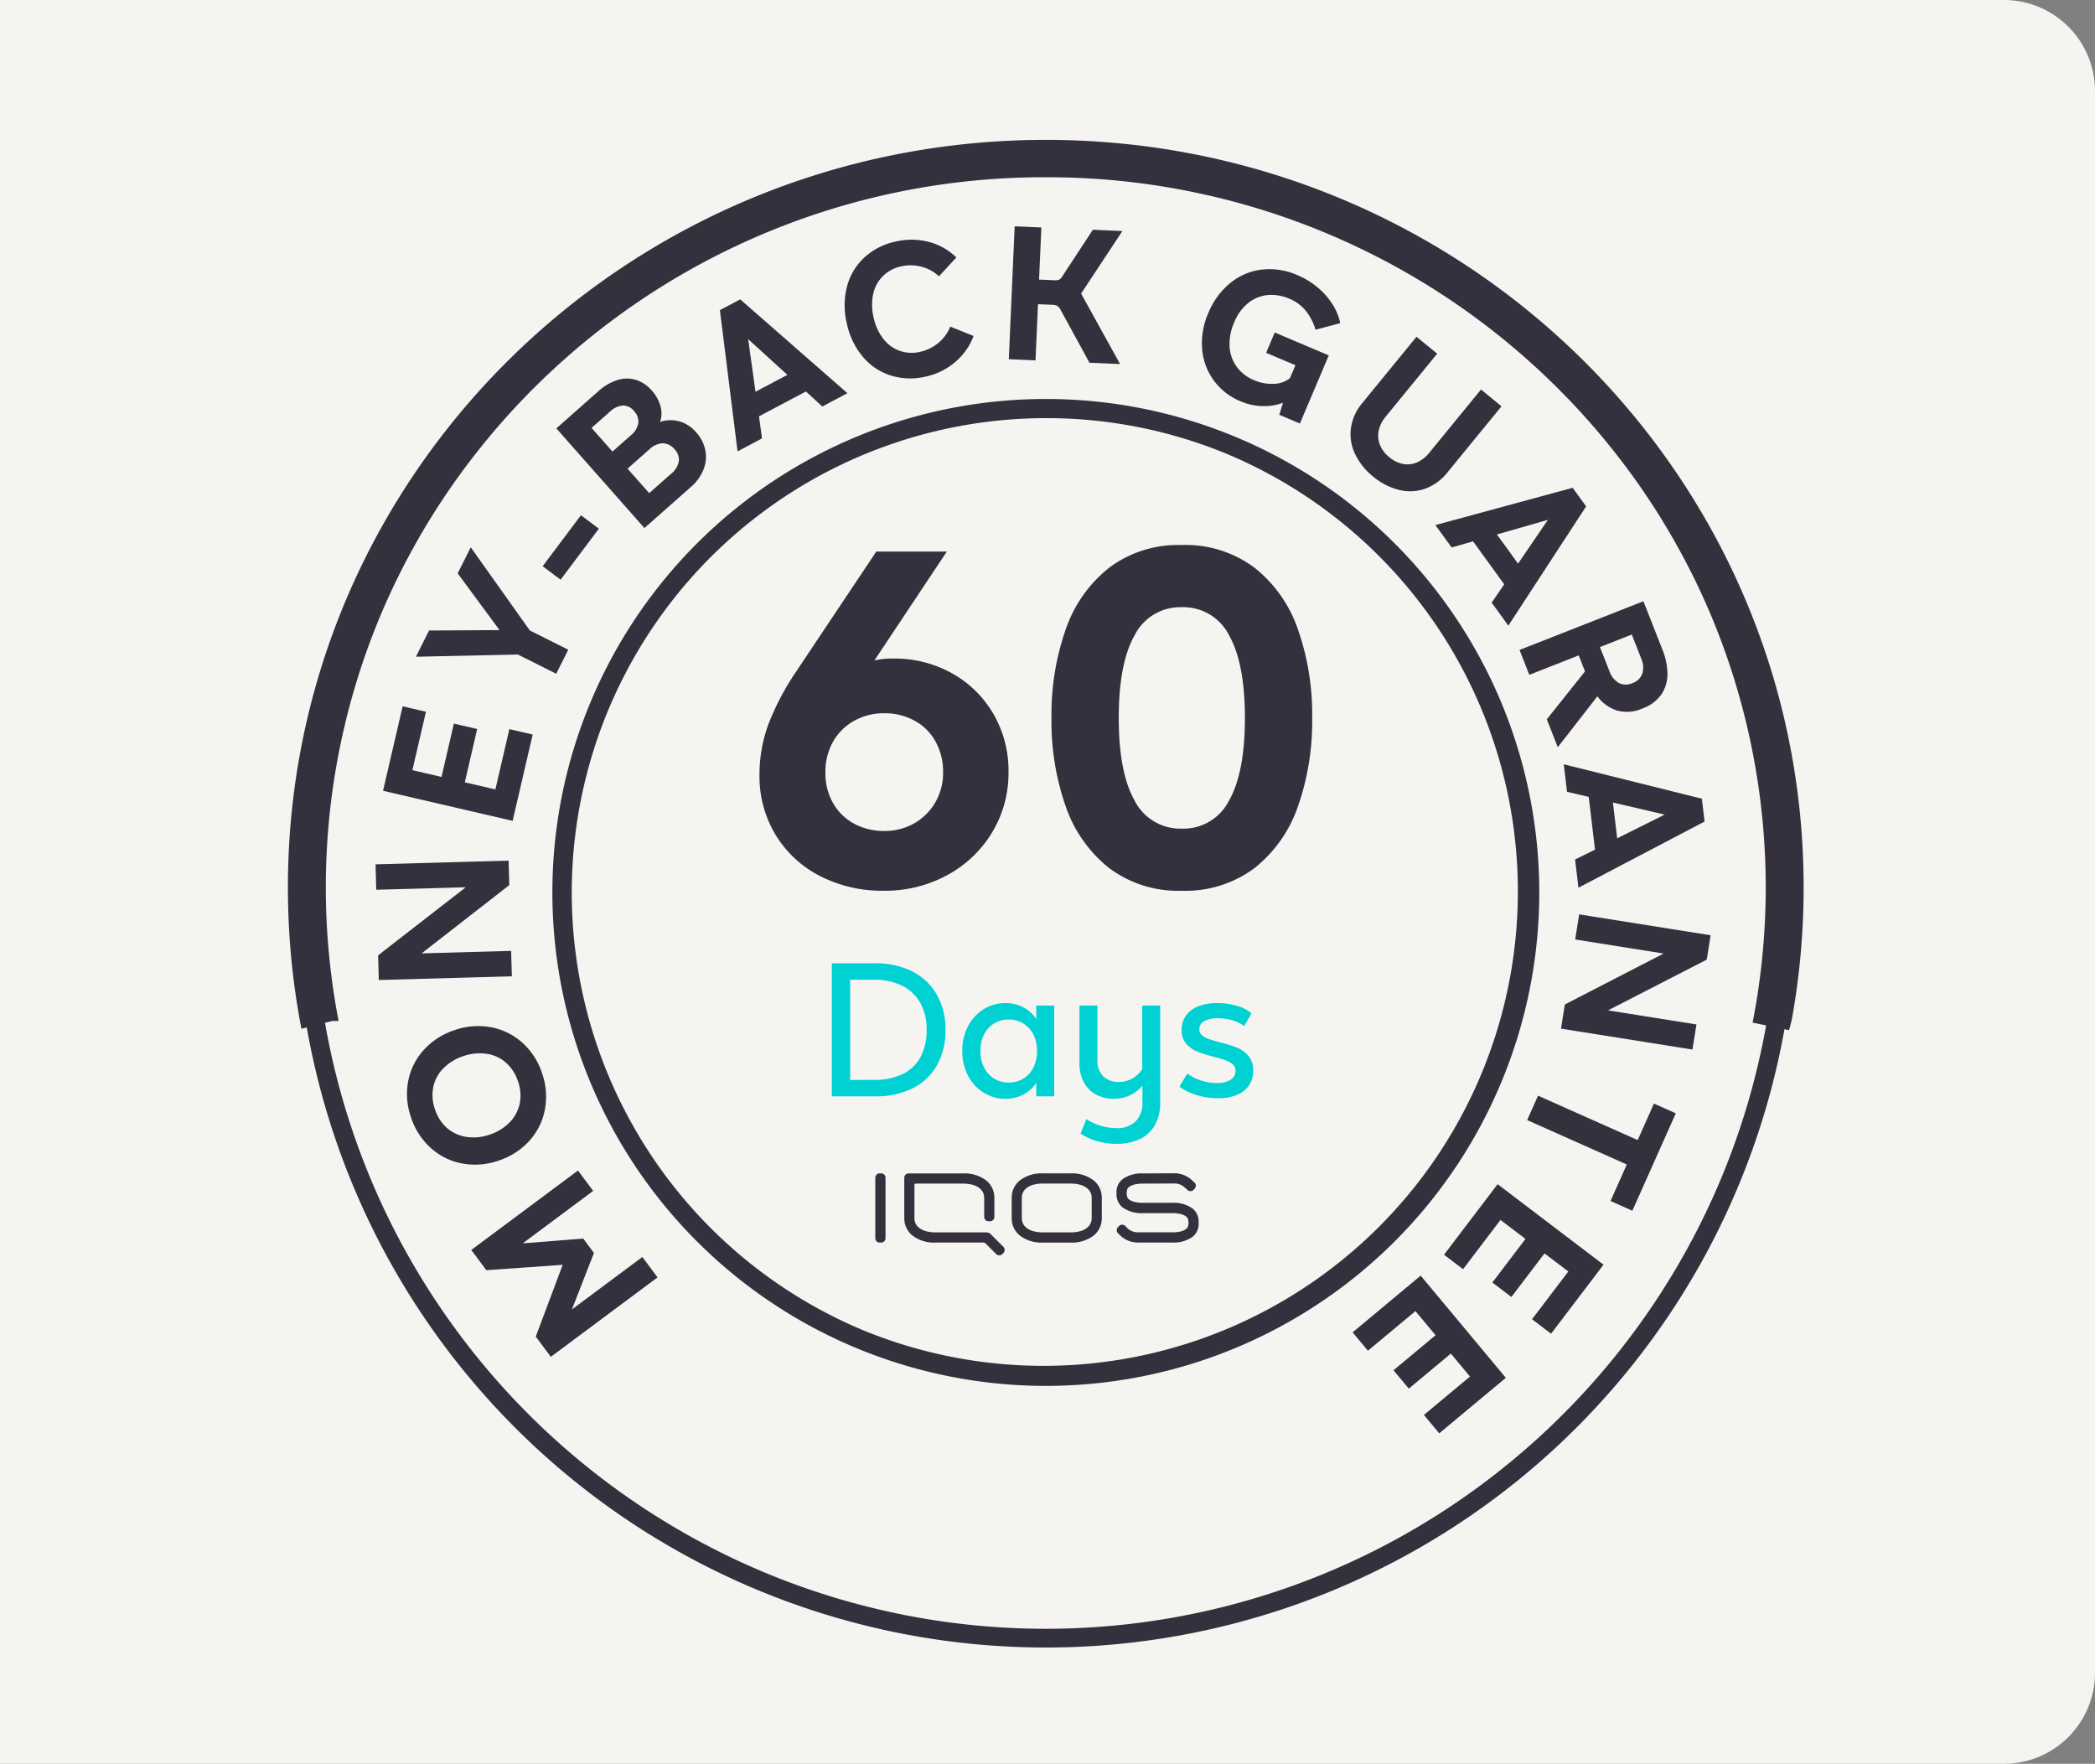
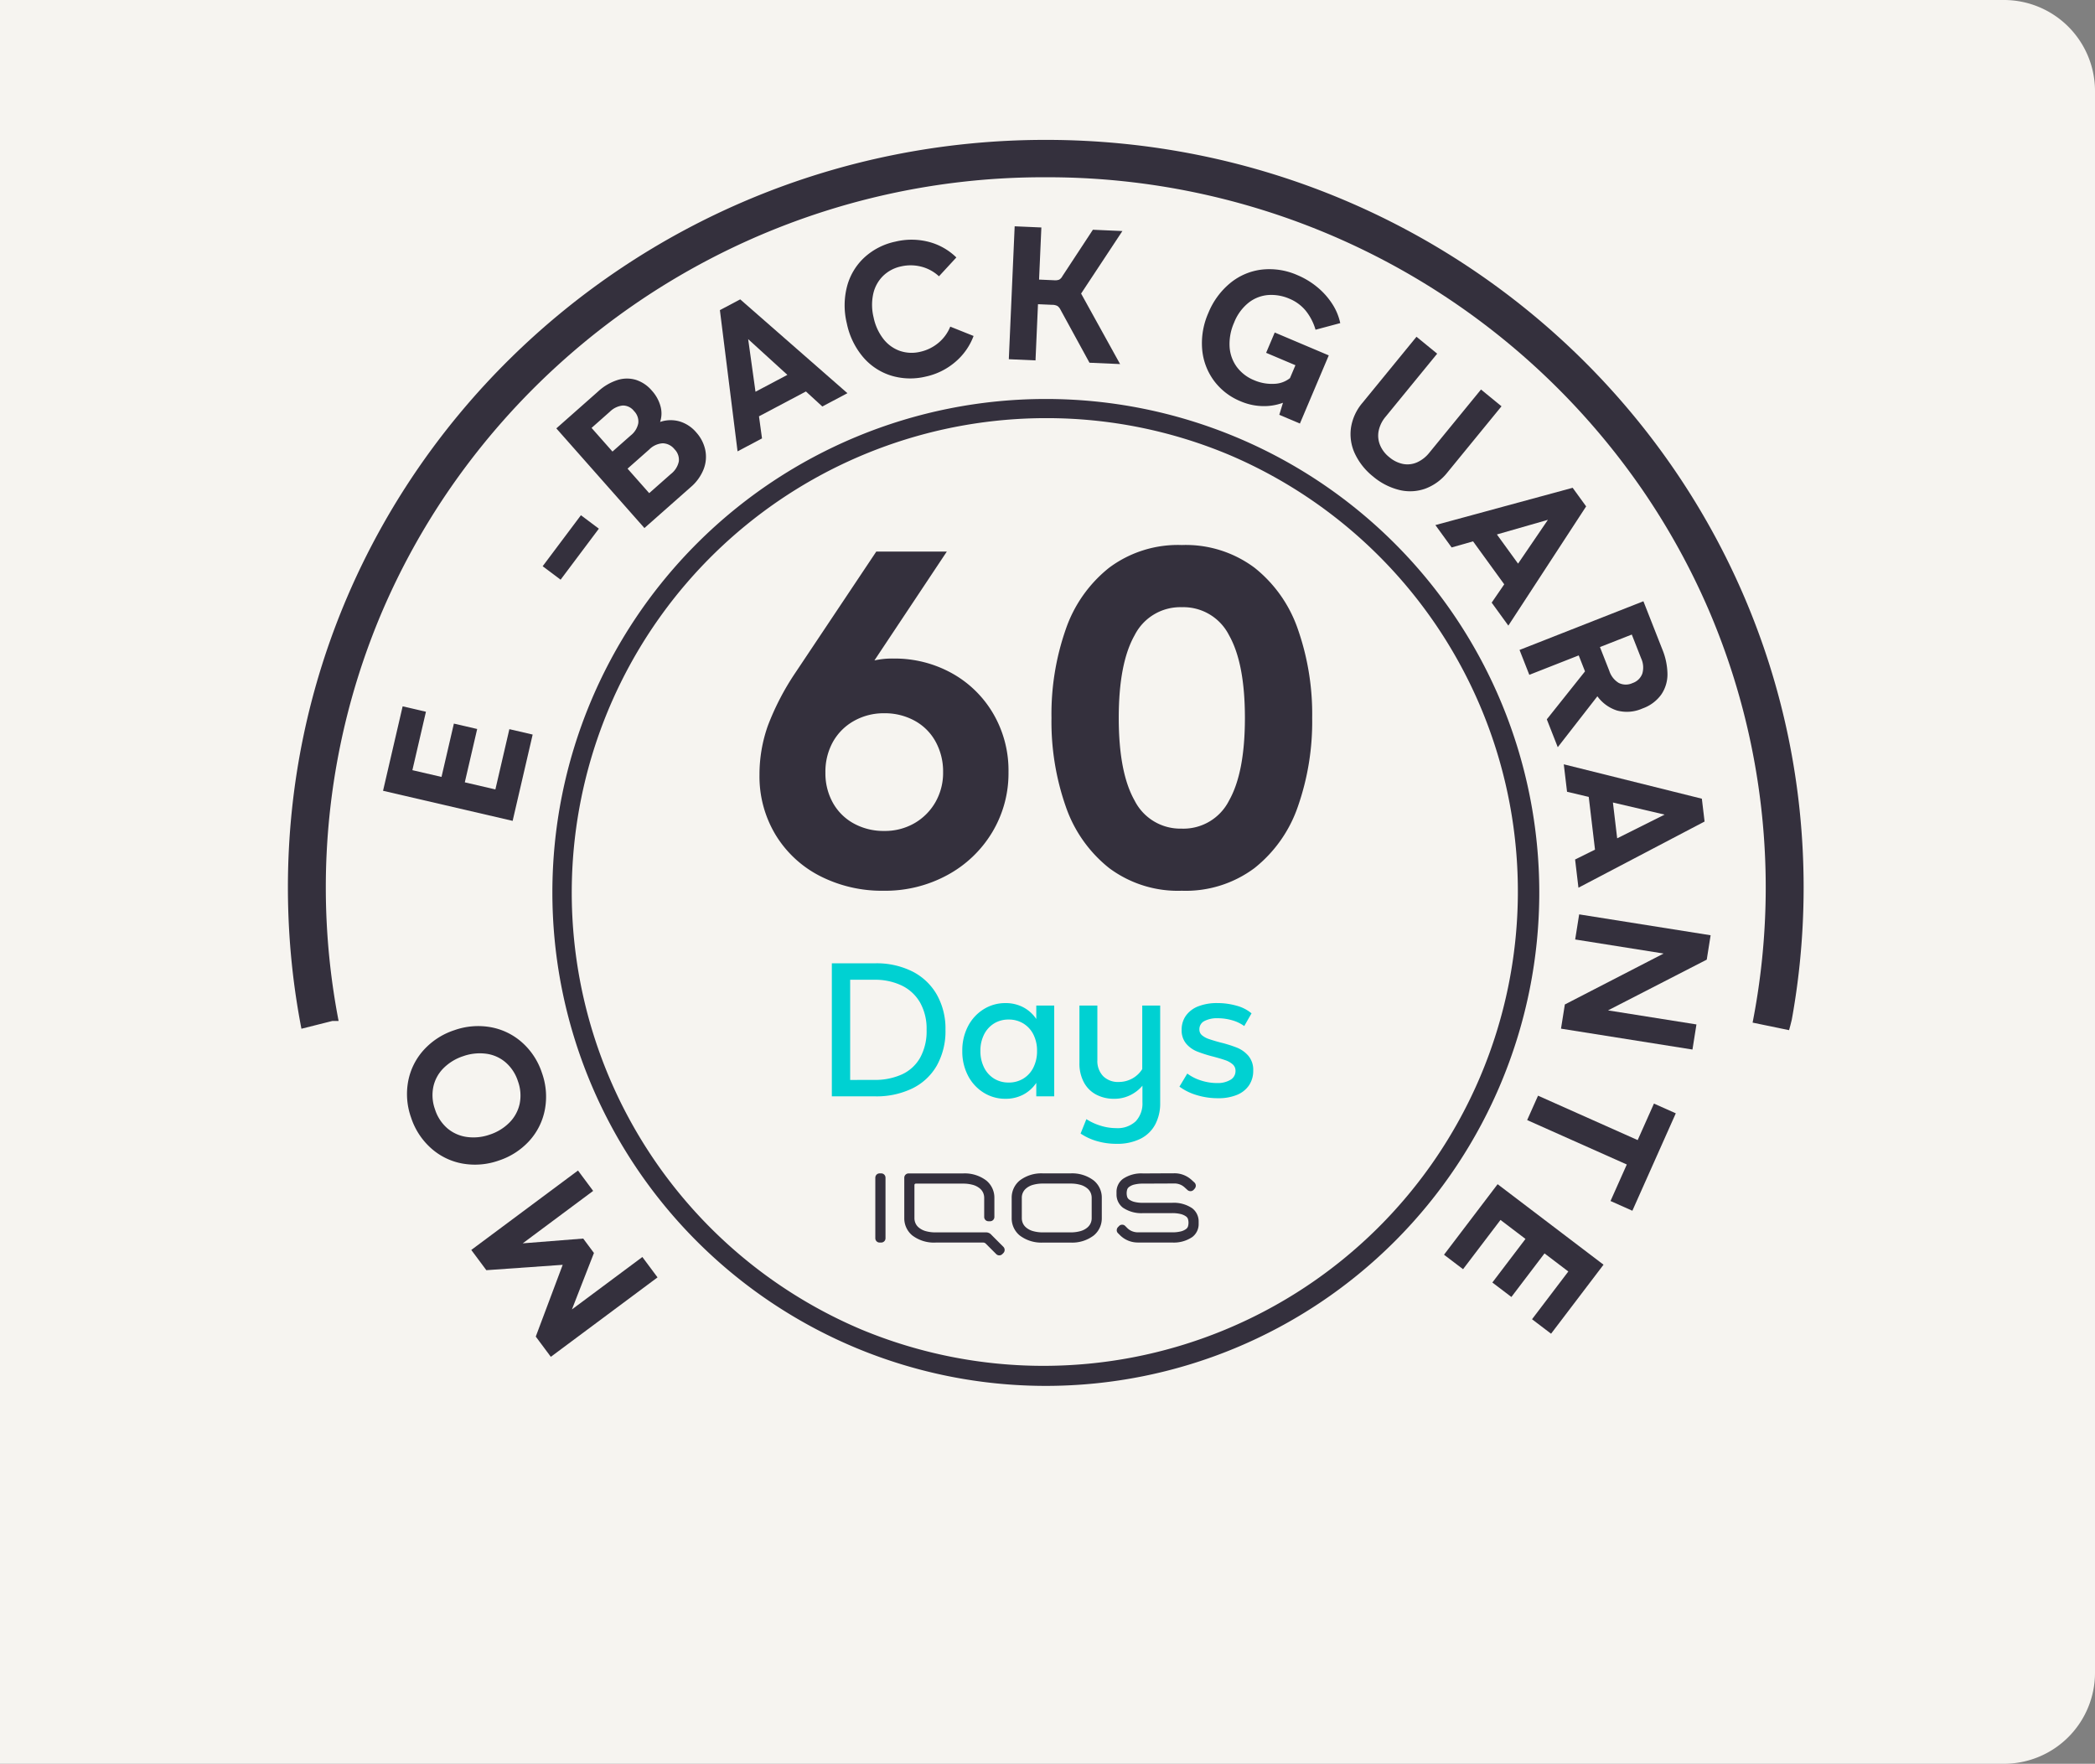
<svg xmlns="http://www.w3.org/2000/svg" width="253" height="213" viewBox="0 0 253 213">
  <rect x="0" y="0" width="253" height="213" fill="#808080" stroke="none" />
  <defs>
    <clipPath id="clip-path">
      <path id="Path_629" data-name="Path 629" d="M13.139,77.98l4.192-1.055,171.529.208,4.377.905s3.608-11.979,1.111-28.751c-3.135-21.062-8.4-35.6-27.448-54.829s-35.163-20.137-47.824-23.251c-23-5.659-46.876.191-71.344,15.77C31.081-2.424,19.019,21.1,14.549,38.873A93.081,93.081,0,0,0,13.139,77.98Z" transform="translate(-11.727 30.908)" fill="#34303d" opacity="0.561" />
    </clipPath>
  </defs>
  <g id="triobanner-2" transform="translate(-766 -425)">
    <path id="Screen_Shot_2021-11-10_at_13.15.06" data-name="Screen Shot 2021-11-10 at 13.15.06" d="M0,0H242a11,11,0,0,1,11,11V202a11,11,0,0,1-11,11H0a0,0,0,0,1,0,0V0A0,0,0,0,1,0,0Z" transform="translate(766 425)" fill="#f6f4f0" />
    <g id="_60days" data-name="60days" transform="translate(800.543 440.459)">
      <g id="Mask_Group_83" data-name="Mask Group 83" transform="translate(0.001 0)" clip-path="url(#clip-path)">
        <path id="Path_630" data-name="Path 630" d="M91.524,4.514a87.1,87.1,0,0,0-72.1,37.813,85.393,85.393,0,0,0-8.016,14.565,84.969,84.969,0,0,0,0,66.758,85.393,85.393,0,0,0,8.016,14.565A87.578,87.578,0,0,0,153,150.91a86.671,86.671,0,0,0,10.62-12.695,85.4,85.4,0,0,0,8.016-14.565,84.969,84.969,0,0,0,0-66.758,85.4,85.4,0,0,0-8.016-14.565,87.208,87.208,0,0,0-72.1-37.813m0-4.514c50.547,0,91.524,40.416,91.524,90.271s-40.977,90.271-91.524,90.271S0,140.126,0,90.271,40.977,0,91.524,0Z" transform="translate(0.225 1.433)" fill="#34303d" />
      </g>
-       <path id="Path_653" data-name="Path 653" d="M90.622,2.294A87.9,87.9,0,0,0,41.239,17.378a88.592,88.592,0,0,0-32,38.864,88.208,88.208,0,0,0,8.143,83.764,88.592,88.592,0,0,0,38.864,32,88.208,88.208,0,0,0,83.764-8.143,88.593,88.593,0,0,0,32-38.864,88.208,88.208,0,0,0-8.143-83.764A88.593,88.593,0,0,0,125,9.235a87.772,87.772,0,0,0-34.38-6.94m0-2.294A90.622,90.622,0,1,1,0,90.622,90.622,90.622,0,0,1,90.622,0Z" transform="translate(1.127 2.256)" fill="#34303d" />
      <path id="Path_652" data-name="Path 652" d="M59.591,2.314A57.293,57.293,0,0,0,37.3,112.368,57.293,57.293,0,0,0,81.886,6.814a56.916,56.916,0,0,0-22.294-4.5m0-2.314A59.591,59.591,0,1,1,0,59.591,59.591,59.591,0,0,1,59.591,0Z" transform="translate(32.164 32.723)" fill="#34303d" />
      <path id="Path_651" data-name="Path 651" d="M18.242-22.59a14.2,14.2,0,0,1,7,1.749,13.169,13.169,0,0,1,5.021,4.88A13.588,13.588,0,0,1,32.121-8.88,13.815,13.815,0,0,1,30.147-1.6,14.159,14.159,0,0,1,24.731,3.56a15.673,15.673,0,0,1-7.673,1.89,16.425,16.425,0,0,1-7.7-1.777A13.39,13.39,0,0,1,4-1.292,13.631,13.631,0,0,1,2.05-8.542a17.6,17.6,0,0,1,1.016-5.952,31.4,31.4,0,0,1,3.329-6.4L16.155-35.51h8.519L15.929-22.364A9.788,9.788,0,0,1,18.242-22.59ZM17.114-1.771A7.129,7.129,0,0,0,20.753-2.7a6.852,6.852,0,0,0,2.539-2.539,7.129,7.129,0,0,0,.931-3.639,7.463,7.463,0,0,0-.9-3.667,6.344,6.344,0,0,0-2.539-2.539,7.463,7.463,0,0,0-3.667-.9,7.284,7.284,0,0,0-3.667.931,6.587,6.587,0,0,0-2.539,2.539,7.419,7.419,0,0,0-.9,3.7,7.3,7.3,0,0,0,.9,3.639,6.394,6.394,0,0,0,2.539,2.511A7.463,7.463,0,0,0,17.114-1.771ZM53.053,5.45A13.879,13.879,0,0,1,44.28,2.714a16.191,16.191,0,0,1-5.247-7.447,31.025,31.025,0,0,1-1.721-10.691,31.025,31.025,0,0,1,1.721-10.691,16.191,16.191,0,0,1,5.247-7.447A13.879,13.879,0,0,1,53.053-36.3a13.879,13.879,0,0,1,8.773,2.736,16.191,16.191,0,0,1,5.247,7.447,31.025,31.025,0,0,1,1.721,10.691A31.025,31.025,0,0,1,67.073-4.733a16.191,16.191,0,0,1-5.247,7.447A13.88,13.88,0,0,1,53.053,5.45Zm0-7.5a6.171,6.171,0,0,0,5.7-3.385q1.918-3.385,1.918-9.986t-1.918-9.986a6.171,6.171,0,0,0-5.7-3.385,6.171,6.171,0,0,0-5.7,3.385q-1.918,3.385-1.918,9.986t1.918,9.986A6.171,6.171,0,0,0,53.053-2.054Z" transform="translate(55.126 86.66)" fill="#34303d" />
      <path id="Path_650" data-name="Path 650" d="M1.8,1.828V-14.24H7.058a9.652,9.652,0,0,1,4.435.97,7.077,7.077,0,0,1,2.968,2.787,8.331,8.331,0,0,1,1.061,4.277,8.495,8.495,0,0,1-1.049,4.322A6.851,6.851,0,0,1,11.5.88a9.915,9.915,0,0,1-4.446.948ZM6.923-.158A7.863,7.863,0,0,0,10.24-.812a4.852,4.852,0,0,0,2.212-2.009,6.631,6.631,0,0,0,.79-3.385,6.412,6.412,0,0,0-.8-3.317,5.12,5.12,0,0,0-2.223-2.042,7.476,7.476,0,0,0-3.295-.688H4.012v12.1ZM26.489-9.14h2.166V1.828H26.489V.2a4.326,4.326,0,0,1-1.58,1.422,4.55,4.55,0,0,1-2.144.5,4.9,4.9,0,0,1-2.64-.745A5.234,5.234,0,0,1,18.241-.677a6.3,6.3,0,0,1-.688-2.979,6.3,6.3,0,0,1,.688-2.979,5.234,5.234,0,0,1,1.884-2.054,4.9,4.9,0,0,1,2.64-.745,4.55,4.55,0,0,1,2.144.5,4.326,4.326,0,0,1,1.58,1.422Zm-3.34,9.3a3.339,3.339,0,0,0,1.772-.474,3.249,3.249,0,0,0,1.219-1.343,4.361,4.361,0,0,0,.44-2,4.291,4.291,0,0,0-.44-1.986,3.265,3.265,0,0,0-1.219-1.331,3.339,3.339,0,0,0-1.772-.474,3.281,3.281,0,0,0-1.76.474,3.291,3.291,0,0,0-1.207,1.331,4.291,4.291,0,0,0-.44,1.986,4.361,4.361,0,0,0,.44,2A3.275,3.275,0,0,0,21.389-.316,3.281,3.281,0,0,0,23.149.158Zm13.022,7.4a8.348,8.348,0,0,1-2.358-.327,6.909,6.909,0,0,1-1.975-.914l.7-1.738a6.886,6.886,0,0,0,1.715.79,6.31,6.31,0,0,0,1.873.293,3.184,3.184,0,0,0,2.37-.824,3.121,3.121,0,0,0,.812-2.291V.542a4.529,4.529,0,0,1-1.467,1.14,4.329,4.329,0,0,1-1.963.44,4.55,4.55,0,0,1-2.144-.5A3.57,3.57,0,0,1,32.244.147,4.764,4.764,0,0,1,31.7-2.189V-9.14h2.166v6.59a2.623,2.623,0,0,0,.7,1.941,2.531,2.531,0,0,0,1.873.7A3.39,3.39,0,0,0,38.032-.3a3.3,3.3,0,0,0,1.253-1.162V-9.14h2.166V2.641a5.392,5.392,0,0,1-.6,2.584,4.08,4.08,0,0,1-1.783,1.726A6.286,6.286,0,0,1,36.171,7.56ZM48.447,2.054a8.7,8.7,0,0,1-2.607-.384A6.7,6.7,0,0,1,43.776.655l.948-1.58a5.6,5.6,0,0,0,1.681.846,6.341,6.341,0,0,0,1.93.3,2.984,2.984,0,0,0,1.591-.384,1.207,1.207,0,0,0,.621-1.083,1.011,1.011,0,0,0-.35-.8,2.632,2.632,0,0,0-.858-.485q-.508-.181-1.433-.429a16.38,16.38,0,0,1-2-.632,3.394,3.394,0,0,1-1.32-.948,2.477,2.477,0,0,1-.542-1.67,2.868,2.868,0,0,1,.53-1.726,3.284,3.284,0,0,1,1.5-1.117,6.181,6.181,0,0,1,2.279-.384,8.458,8.458,0,0,1,2.313.316,4.65,4.65,0,0,1,1.817.925l-.88,1.535a4.579,4.579,0,0,0-1.467-.7A6.22,6.22,0,0,0,48.4-7.605a3.278,3.278,0,0,0-1.614.339,1.1,1.1,0,0,0-.6,1.016.879.879,0,0,0,.316.7,2.483,2.483,0,0,0,.79.44q.474.169,1.377.418a15.622,15.622,0,0,1,2.065.643,3.594,3.594,0,0,1,1.377.993,2.614,2.614,0,0,1,.575,1.772A3.092,3.092,0,0,1,52.171.508,3.233,3.233,0,0,1,50.7,1.659,5.85,5.85,0,0,1,48.447,2.054Z" transform="translate(64.114 115.112)" fill="#00d1d2" />
      <g id="text" transform="translate(10.807 11.869)">
        <path id="Path_649" data-name="Path 649" d="M10.7,16.068H0V0H10.471V2.889H3.227V6.5H9.84V9.388H3.227V13.18H10.7Z" transform="matrix(0.226, -0.974, 0.974, 0.226, 0.908, 68.17)" fill="#34303d" />
-         <path id="Path_648" data-name="Path 648" d="M7.4,7.583,11.261,0h3.521L9,10.878v5.191H5.755V10.878L0,0H3.543Z" transform="matrix(0.448, -0.894, 0.894, 0.448, 4.878, 51.982)" fill="#34303d" />
        <path id="Path_647" data-name="Path 647" d="M8.373,7.763l5.078,8.3h-3.7L5.958,9.794a1.167,1.167,0,0,0-.372-.406,1.343,1.343,0,0,0-.643-.113H3.227v6.793H0V0H3.227V6.3H5.033a1.4,1.4,0,0,0,.621-.1,1.026,1.026,0,0,0,.372-.44L9.456,0h3.566Z" transform="matrix(0.999, 0.044, -0.044, 0.999, 77.185, 0)" fill="#34303d" />
        <path id="Path_646" data-name="Path 646" transform="matrix(0.977, 0.212, -0.212, 0.977, 91.429, 17.158)" fill="#34303d" />
        <path id="Path_645" data-name="Path 645" d="M8.3,7.447h7.086v8.937H12.683l-.158-1.512a6.637,6.637,0,0,1-2.11,1.331,7.14,7.14,0,0,1-2.7.5,7.522,7.522,0,0,1-3.927-1.049,7.435,7.435,0,0,1-2.776-2.945A8.984,8.984,0,0,1,0,8.4,9.117,9.117,0,0,1,1.016,4.062a7.366,7.366,0,0,1,2.866-2.99A8.354,8.354,0,0,1,8.147,0a9.553,9.553,0,0,1,2.731.395,8.826,8.826,0,0,1,2.437,1.14,6.88,6.88,0,0,1,1.828,1.783l-2.437,1.9a6.576,6.576,0,0,0-1.975-1.647A5.033,5.033,0,0,0,8.35,3a5.464,5.464,0,0,0-2.539.587A4.379,4.379,0,0,0,3.994,5.36a5.763,5.763,0,0,0-.677,2.9,6.328,6.328,0,0,0,.621,2.866,4.578,4.578,0,0,0,1.738,1.918,4.886,4.886,0,0,0,2.584.677,5.361,5.361,0,0,0,2.347-.519,3.192,3.192,0,0,0,1.535-1.4V10.11H8.3Z" transform="matrix(0.921, 0.39, -0.39, 0.921, 103.851, 2.73)" fill="#34303d" />
        <path id="Path_644" data-name="Path 644" d="M10.9,10.81V0h3.069V16.068H11.013L3.069,5.258v10.81H0V0H2.979Z" transform="matrix(-0.157, 0.988, -0.988, -0.157, 161.231, 85.617)" fill="#34303d" />
        <path id="Path_643" data-name="Path 643" d="M8.057,16.068H4.829V2.889H0V0H12.886V2.889H8.057Z" transform="matrix(-0.407, 0.913, -0.913, -0.407, 157.025, 107.12)" fill="#34303d" />
        <path id="Path_642" data-name="Path 642" d="M6.635,16.384a7.761,7.761,0,0,1-3.43-.733,5.538,5.538,0,0,1-2.358-2.11A6.038,6.038,0,0,1,0,10.313V0H3.227V9.84a3.855,3.855,0,0,0,.418,1.828,2.99,2.99,0,0,0,1.2,1.23,3.63,3.63,0,0,0,1.817.44,3.69,3.69,0,0,0,1.828-.429A2.867,2.867,0,0,0,9.659,11.69a3.994,3.994,0,0,0,.406-1.851V0h3.2V10.313a6.1,6.1,0,0,1-.835,3.227,5.466,5.466,0,0,1-2.347,2.11A7.815,7.815,0,0,1,6.635,16.384Z" transform="matrix(0.774, 0.633, -0.633, 0.774, 125.711, 13.34)" fill="#34303d" />
        <path id="Path_641" data-name="Path 641" d="M15.008,16.068h-3.43l-.9-2.528H4.265L3.34,16.068H0L6.093,0H8.869ZM7.47,4.694,5.281,10.72H9.636Z" transform="matrix(0.587, 0.809, -0.809, 0.587, 140.993, 26.65)" fill="#34303d" />
        <path id="Path_640" data-name="Path 640" d="M12.615,16.068H9L5.3,9.659H3.227v6.409H0V0H6.229a8.145,8.145,0,0,1,3,.508A4.327,4.327,0,0,1,11.261,2.1a4.712,4.712,0,0,1,.745,2.731,4.63,4.63,0,0,1-.891,2.956,4.682,4.682,0,0,1-2.471,1.58ZM3.227,2.776v4.13H6.319a2.65,2.65,0,0,0,1.772-.53,1.921,1.921,0,0,0,.621-1.546,1.884,1.884,0,0,0-.632-1.512,2.621,2.621,0,0,0-1.76-.542Z" transform="matrix(0.366, 0.931, -0.931, 0.366, 153.114, 45.281)" fill="#34303d" />
        <path id="Path_639" data-name="Path 639" d="M15.007,16.068h-3.43l-.9-2.528H4.265L3.34,16.068H0L6.093,0H8.869ZM7.47,4.694,5.281,10.72H9.636Z" transform="matrix(0.118, 0.993, -0.993, 0.118, 159.454, 63.076)" fill="#34303d" />
        <path id="Path_638" data-name="Path 638" d="M10.7,16.068H0V0H10.471V2.889H3.227V6.5H9.839V9.388H3.227v3.791H10.7Z" transform="matrix(-0.605, 0.796, -0.796, -0.605, 148.298, 125.4)" fill="#34303d" />
-         <path id="Path_637" data-name="Path 637" d="M10.7,16.068H0V0H10.471V2.889H3.227V6.5H9.839V9.388H3.227V13.18H10.7Z" transform="matrix(-0.768, 0.64, -0.64, -0.768, 136.499, 139.062)" fill="#34303d" />
        <path id="Path_636" data-name="Path 636" d="M7.7,2.708H0V0H7.7Z" transform="matrix(0.6, -0.8, 0.8, 0.6, 20.184, 41.052)" fill="#34303d" />
        <path id="Path_635" data-name="Path 635" d="M9.907,7.718A3.936,3.936,0,0,1,11.7,9.208a4.221,4.221,0,0,1,.643,2.347,4.579,4.579,0,0,1-.587,2.313,4.124,4.124,0,0,1-1.693,1.614,5.511,5.511,0,0,1-2.618.587H0V0H6.725A6.287,6.287,0,0,1,9.411.519a3.787,3.787,0,0,1,1.681,1.467,4.221,4.221,0,0,1,.575,2.234A4.611,4.611,0,0,1,11.2,6.33,3.223,3.223,0,0,1,9.907,7.718ZM3.227,2.776V6.59H6.184a2.476,2.476,0,0,0,1.647-.5,1.786,1.786,0,0,0,.587-1.444,1.686,1.686,0,0,0-.587-1.41,2.6,2.6,0,0,0-1.647-.463Zm3.5,10.517a2.591,2.591,0,0,0,1.715-.5,1.786,1.786,0,0,0,.587-1.444A1.884,1.884,0,0,0,8.44,9.862a2.514,2.514,0,0,0-1.715-.519h-3.5v3.949Z" transform="matrix(0.749, -0.662, 0.662, 0.749, 21.835, 24.405)" fill="#34303d" />
        <path id="Path_634" data-name="Path 634" d="M15.008,16.068h-3.43l-.9-2.528H4.265L3.34,16.068H0L6.093,0H8.869ZM7.47,4.694,5.281,10.72H9.636Z" transform="matrix(0.884, -0.468, 0.468, 0.884, 36.201, 12.975)" fill="#34303d" />
        <path id="Path_633" data-name="Path 633" d="M7.876,16.7a7.94,7.94,0,0,1-4.051-1.038,7.284,7.284,0,0,1-2.81-2.934A9.13,9.13,0,0,1,0,8.35,9.13,9.13,0,0,1,1.016,3.972a7.284,7.284,0,0,1,2.81-2.934A7.94,7.94,0,0,1,7.876,0a8.305,8.305,0,0,1,3.983.937,7.441,7.441,0,0,1,2.787,2.539L12.1,5.236a4.938,4.938,0,0,0-1.851-1.614A5.178,5.178,0,0,0,7.9,3.069a4.406,4.406,0,0,0-2.37.643A4.362,4.362,0,0,0,3.9,5.552a6.284,6.284,0,0,0-.587,2.8,6.284,6.284,0,0,0,.587,2.8,4.362,4.362,0,0,0,1.625,1.839,4.406,4.406,0,0,0,2.37.643,5.178,5.178,0,0,0,2.347-.553A4.938,4.938,0,0,0,12.1,11.464L14.6,13.18a7.575,7.575,0,0,1-2.81,2.561A8.09,8.09,0,0,1,7.876,16.7Z" transform="matrix(0.976, -0.219, 0.219, 0.976, 55.087, 3.578)" fill="#34303d" />
        <path id="Path_632" data-name="Path 632" d="M8.057,7.786,13.044,0h3.047V16.068H13.022V5.461l-3.9,6.206H6.951L3.069,5.461V16.068H0V0H3.047Z" transform="matrix(-0.597, -0.802, 0.802, -0.597, 21.17, 136.525)" fill="#34303d" />
        <path id="Path_631" data-name="Path 631" d="M8.327,16.7a8.48,8.48,0,0,1-4.3-1.095,7.741,7.741,0,0,1-2.968-3A8.6,8.6,0,0,1,0,8.35,8.6,8.6,0,0,1,1.061,4.1a7.741,7.741,0,0,1,2.968-3A8.48,8.48,0,0,1,8.327,0a8.418,8.418,0,0,1,4.288,1.095,7.763,7.763,0,0,1,2.956,3A8.6,8.6,0,0,1,16.632,8.35,8.6,8.6,0,0,1,15.572,12.6a7.763,7.763,0,0,1-2.956,3A8.418,8.418,0,0,1,8.327,16.7Zm0-3.069a5.028,5.028,0,0,0,2.652-.688,4.5,4.5,0,0,0,1.738-1.9,5.992,5.992,0,0,0,.6-2.7,5.992,5.992,0,0,0-.6-2.7,4.5,4.5,0,0,0-1.738-1.9,5.028,5.028,0,0,0-2.652-.688,5.013,5.013,0,0,0-2.663.688,4.6,4.6,0,0,0-1.738,1.9,5.9,5.9,0,0,0-.609,2.7,5.9,5.9,0,0,0,.609,2.7,4.6,4.6,0,0,0,1.738,1.9A5.013,5.013,0,0,0,8.327,13.631Z" transform="matrix(-0.321, -0.947, 0.947, -0.321, 6.963, 115.508)" fill="#34303d" />
-         <path id="Path_630-2" data-name="Path 630" d="M10.9,10.81V0h3.069V16.068H11.013L3.069,5.258v10.81H0V0H2.979Z" transform="matrix(-0.028, -1, 1, -0.028, 0.395, 91.021)" fill="#34303d" />
      </g>
      <path id="Path_664" data-name="Path 664" d="M273.907,332.065a4.312,4.312,0,0,1,1.166.144,2.269,2.269,0,0,1,.855.431,1.441,1.441,0,0,1,.4.511,1.526,1.526,0,0,1,.136.639v2.445a1.447,1.447,0,0,1-.535,1.15,2.208,2.208,0,0,1-.855.431,4.355,4.355,0,0,1-1.166.144h-3.324a4.314,4.314,0,0,1-1.166-.144,2.207,2.207,0,0,1-.855-.431,1.439,1.439,0,0,1-.4-.511,1.528,1.528,0,0,1-.136-.639v-2.445a1.447,1.447,0,0,1,.535-1.151,2.21,2.21,0,0,1,.855-.431,4.354,4.354,0,0,1,1.166-.144h3.324Zm0-1.23h-3.324a4.3,4.3,0,0,0-2.812.863,2.671,2.671,0,0,0-.967,2.093v2.445a2.671,2.671,0,0,0,.967,2.093,4.3,4.3,0,0,0,2.812.863h3.324a4.3,4.3,0,0,0,2.812-.863,2.671,2.671,0,0,0,.967-2.093v-2.445a2.671,2.671,0,0,0-.967-2.093,4.3,4.3,0,0,0-2.812-.863M264.3,338.2a.763.763,0,0,0-.264-.176.8.8,0,0,0-.3-.064h-6.12a4.313,4.313,0,0,1-1.166-.144,2.267,2.267,0,0,1-.855-.431,1.439,1.439,0,0,1-.4-.511,1.527,1.527,0,0,1-.136-.639v-3.995a.164.164,0,0,1,.168-.168h5.7a4.316,4.316,0,0,1,1.166.144,2.27,2.27,0,0,1,.855.431,1.439,1.439,0,0,1,.4.511,1.527,1.527,0,0,1,.136.639v2.3a.518.518,0,0,0,.519.519h.192a.518.518,0,0,0,.519-.519v-2.3a2.671,2.671,0,0,0-.967-2.093,4.3,4.3,0,0,0-2.812-.863h-6.583a.518.518,0,0,0-.519.519v4.874a2.671,2.671,0,0,0,.967,2.093,4.3,4.3,0,0,0,2.812.863h5.752a.393.393,0,0,1,.168.032.453.453,0,0,1,.144.1l.631.631.631.631a.521.521,0,0,0,.735,0l.064-.064.064-.064a.54.54,0,0,0,0-.751l-.759-.759Zm18.384-7.358a3.963,3.963,0,0,0-2.453.663,1.952,1.952,0,0,0-.767,1.606v.256a2,2,0,0,0,.767,1.606,3.962,3.962,0,0,0,2.453.663h3.483a4.194,4.194,0,0,1,1.007.1,1.893,1.893,0,0,1,.687.3.658.658,0,0,1,.224.288,1.58,1.58,0,0,1,0,.943.658.658,0,0,1-.224.288,1.764,1.764,0,0,1-.687.3,4.243,4.243,0,0,1-1.007.1H282.04a1.97,1.97,0,0,1-.679-.128,1.741,1.741,0,0,1-.583-.376l-.136-.136-.136-.136a.487.487,0,0,0-.375-.144.482.482,0,0,0-.368.168l-.064.064-.064.064a.552.552,0,0,0-.144.375.482.482,0,0,0,.168.367l.136.136.136.136a3.053,3.053,0,0,0,2.109.839h4.122a3.962,3.962,0,0,0,2.453-.663,1.952,1.952,0,0,0,.767-1.606v-.256a2,2,0,0,0-.767-1.606,3.962,3.962,0,0,0-2.453-.663h-3.483a4.2,4.2,0,0,1-1.007-.1,1.892,1.892,0,0,1-.687-.3.657.657,0,0,1-.224-.288,1.579,1.579,0,0,1,0-.943.657.657,0,0,1,.224-.288,1.766,1.766,0,0,1,.687-.3,4.239,4.239,0,0,1,1.007-.1l1.893-.008,1.893-.008a1.794,1.794,0,0,1,1.222.471l.176.16.176.16a.541.541,0,0,0,.384.136.535.535,0,0,0,.367-.176l.056-.064.056-.064a.54.54,0,0,0,.136-.384.534.534,0,0,0-.176-.367l-.176-.16-.176-.16a3.085,3.085,0,0,0-.951-.583,2.988,2.988,0,0,0-1.095-.2l-1.893.008Zm-32.349.519v7.3a.532.532,0,0,0,.152.376.518.518,0,0,0,.376.152h.176a.532.532,0,0,0,.375-.152.518.518,0,0,0,.152-.376v-7.3a.532.532,0,0,0-.152-.375.518.518,0,0,0-.375-.152h-.176a.532.532,0,0,0-.376.152.546.546,0,0,0-.152.375" transform="translate(-179.172 -204.593)" fill="#34303d" />
    </g>
  </g>
</svg>